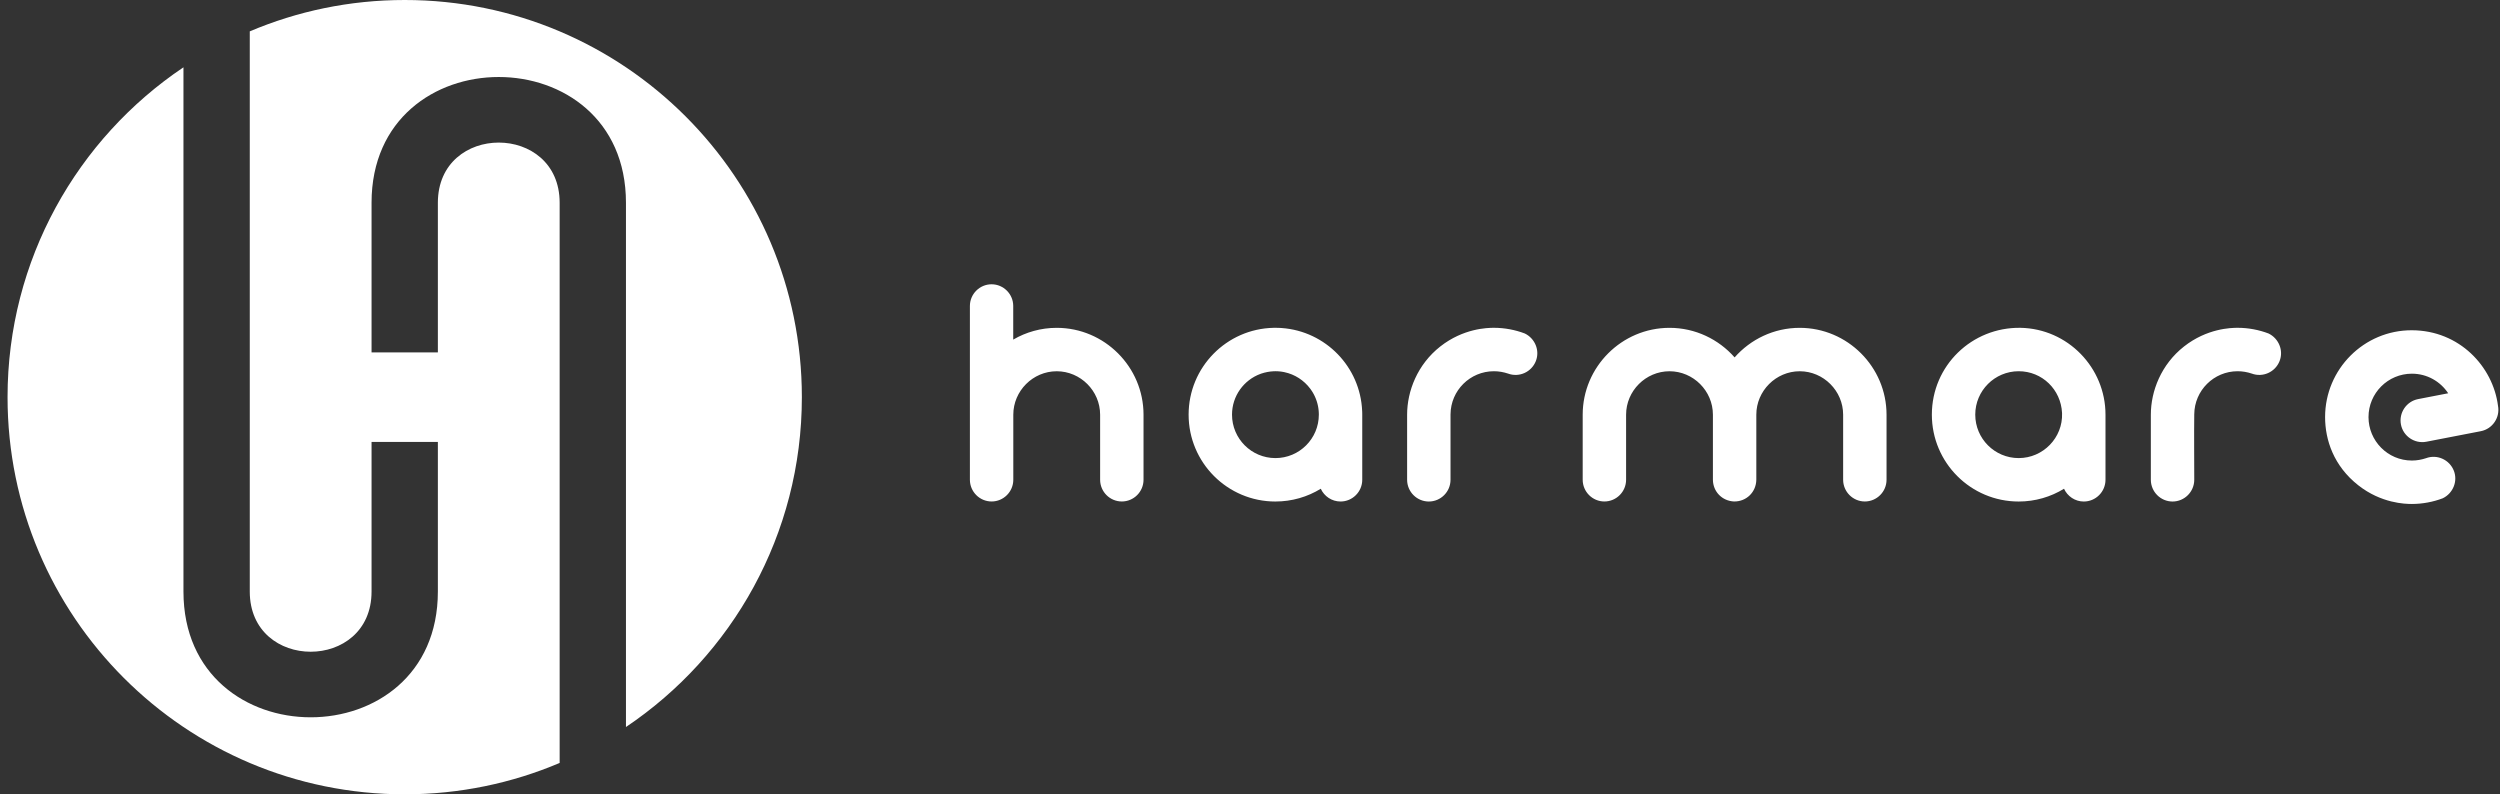
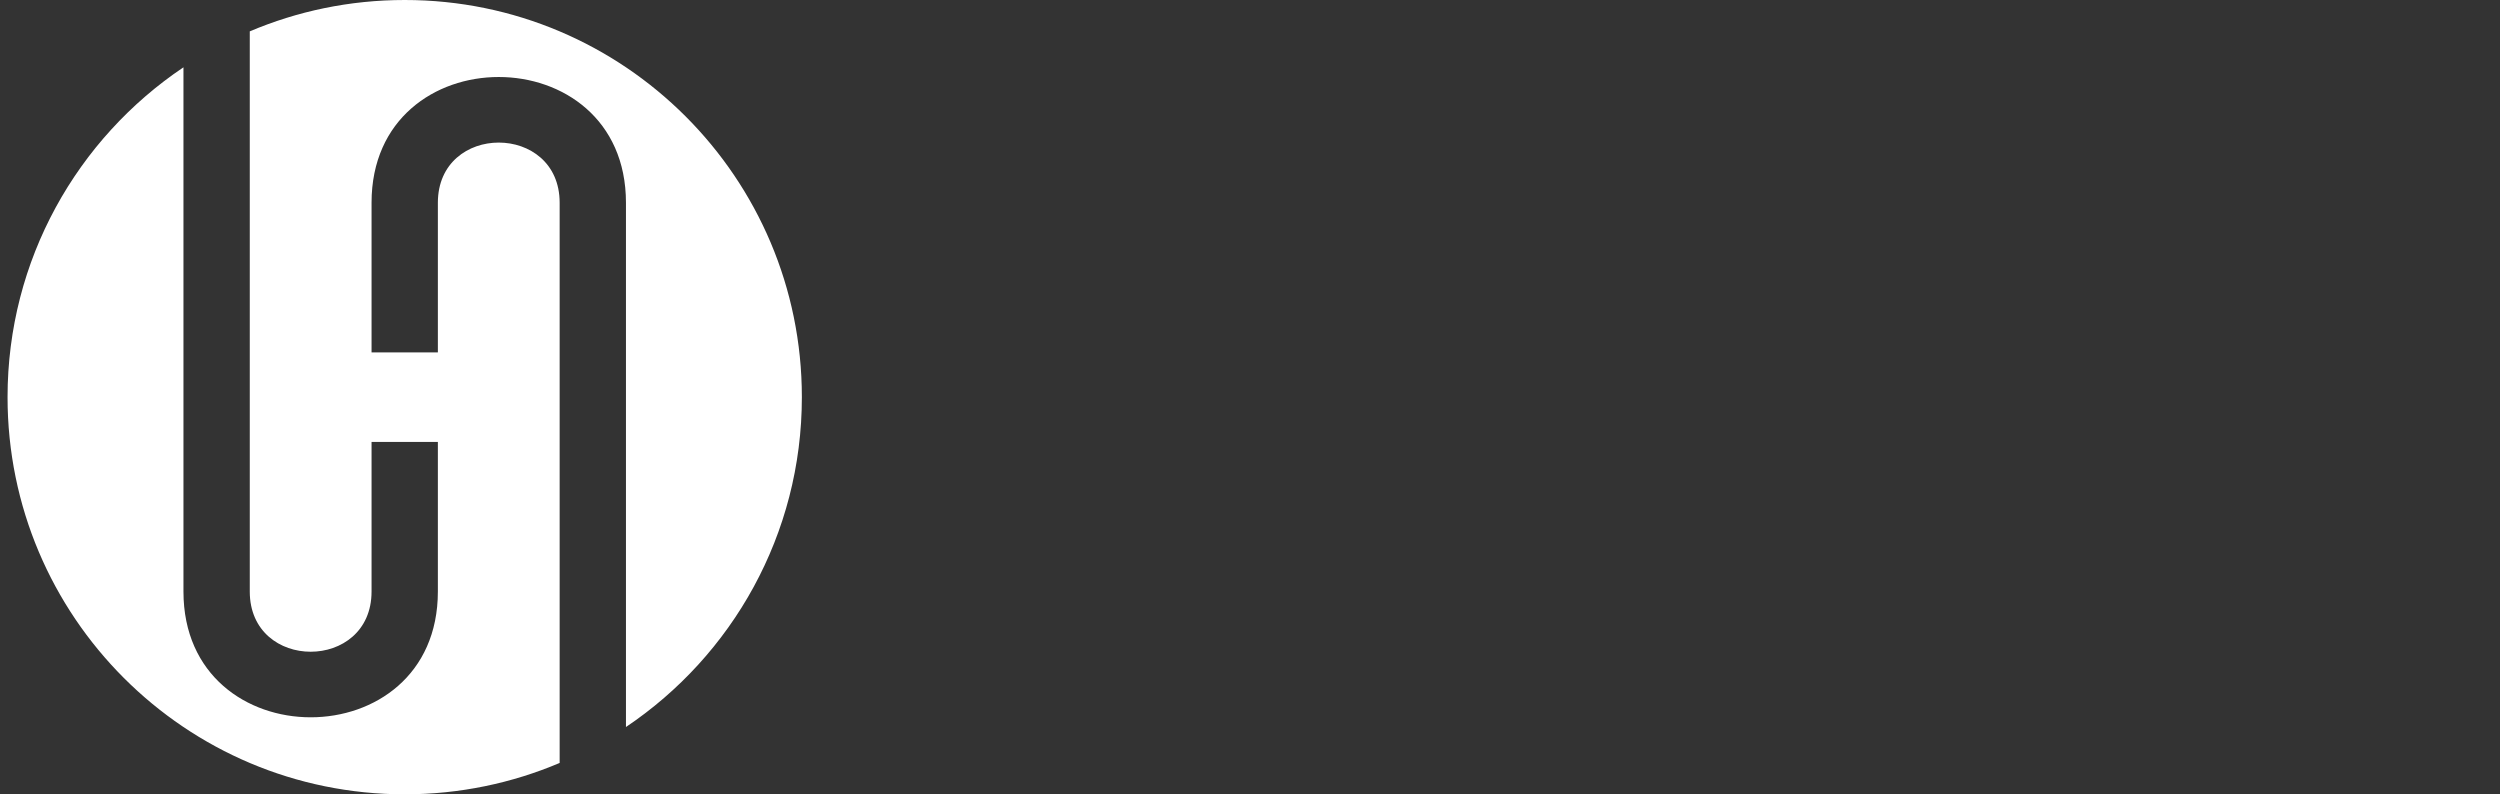
<svg xmlns="http://www.w3.org/2000/svg" width="299" height="95" viewBox="0 0 299 95" fill="none">
  <rect x="0" y="0" width="299" height="95" fill="#333333" stroke="none" />
  <path fill-rule="evenodd" clip-rule="evenodd" d="M48.403 0C74.637 0 95.903 21.267 95.903 47.5C95.903 63.937 87.553 78.424 74.865 86.951V24.25C74.865 4.203 44.437 4.192 44.438 24.25L44.438 42.143H52.369V24.25C52.369 14.653 66.934 14.653 66.934 24.25V91.249L66.936 91.248C61.241 93.664 54.979 95 48.403 95C22.17 95 0.903 73.734 0.903 47.5C0.903 31.063 9.253 16.576 21.942 8.049V70.749C21.942 90.797 52.37 90.808 52.369 70.749L52.369 52.857H44.438V70.749C44.438 80.347 29.873 80.347 29.873 70.749V3.751L29.864 3.755C35.56 1.337 41.825 0 48.403 0V0Z" fill="white" />
-   <path fill-rule="evenodd" clip-rule="evenodd" d="M126.383 39.209C132.094 39.209 136.766 43.883 136.766 49.596V54.791V57.38C136.766 58.809 135.598 59.977 134.17 59.977C132.743 59.977 131.575 58.809 131.575 57.38V54.791V49.596C131.575 46.75 129.228 44.402 126.383 44.402C123.538 44.402 121.191 46.75 121.191 49.596V54.787V57.38C121.191 58.809 120.024 59.977 118.596 59.977C117.168 59.977 116 58.809 116 57.38V54.787V49.616V49.596V36.592C116 35.166 117.166 34 118.591 34C120.016 34 121.182 35.167 121.182 36.592V40.616C122.714 39.722 124.491 39.209 126.383 39.209ZM262.433 49.551C262.456 46.701 264.771 44.399 267.624 44.399C268.214 44.399 268.779 44.504 269.31 44.679C270.635 45.173 272.114 44.508 272.637 43.185C273.139 41.915 272.536 40.474 271.314 39.884C270.185 39.455 268.924 39.206 267.624 39.205C266.801 39.204 263.96 39.281 261.215 41.435C258.469 43.59 257.241 46.781 257.241 49.593C257.241 56.575 257.241 51.64 257.241 57.384C257.241 58.813 258.409 59.982 259.837 59.982C261.265 59.982 262.433 58.813 262.433 57.384C262.433 54.783 262.399 52.147 262.433 49.551H262.433ZM241.434 59.982C235.699 59.982 231.05 55.33 231.05 49.593C231.05 43.734 235.831 39.12 241.651 39.207C247.3 39.31 251.817 43.966 251.817 49.593V49.593V57.385C251.817 58.813 250.649 59.982 249.221 59.982C248.174 59.982 247.266 59.352 246.857 58.453C245.278 59.422 243.422 59.982 241.434 59.982L241.434 59.982ZM241.434 54.787C238.566 54.787 236.241 52.462 236.241 49.593C236.241 46.72 238.572 44.399 241.433 44.399C244.248 44.399 246.486 46.592 246.621 49.389L246.622 49.43C246.728 52.354 244.352 54.787 241.434 54.787ZM215.247 39.209C220.958 39.209 225.63 43.883 225.63 49.596V57.38C225.63 58.809 224.462 59.977 223.034 59.977C221.607 59.977 220.439 58.809 220.439 57.38V49.596C220.439 46.75 218.092 44.402 215.247 44.402C212.402 44.402 210.056 46.75 210.056 49.596C210.056 52.191 210.056 54.786 210.056 57.38C210.032 58.86 208.872 59.995 207.393 59.977C205.976 59.917 204.876 58.807 204.864 57.38L204.864 49.596C204.864 46.75 202.518 44.402 199.673 44.402C196.827 44.402 194.481 46.75 194.481 49.596V57.38C194.481 58.809 193.313 59.977 191.885 59.977C190.458 59.977 189.29 58.809 189.29 57.38V49.596C189.29 43.883 193.962 39.209 199.673 39.209C202.765 39.209 205.553 40.58 207.46 42.745C209.366 40.58 212.154 39.209 215.247 39.209ZM173.482 49.593L173.483 49.551C173.505 46.701 175.82 44.399 178.674 44.399C179.264 44.399 179.828 44.504 180.36 44.679C181.685 45.173 183.164 44.508 183.687 43.185C184.189 41.915 183.586 40.474 182.364 39.884C181.235 39.455 179.973 39.206 178.674 39.205C177.85 39.204 175.01 39.281 172.264 41.435C169.519 43.59 168.291 46.781 168.291 49.593C168.291 56.575 168.291 51.64 168.291 57.384C168.291 58.813 169.459 59.982 170.887 59.982C172.314 59.982 173.482 58.813 173.482 57.384C173.482 52.516 173.482 56.276 173.482 49.593H173.482ZM288.464 55.081C289.055 55.081 289.619 54.976 290.15 54.8C291.475 54.306 292.955 54.971 293.478 56.294C293.979 57.565 293.376 59.005 292.154 59.595C291.026 60.024 289.764 60.273 288.464 60.275C287.641 60.276 284.8 60.199 282.055 58.044C279.106 55.729 278.081 52.614 278.081 49.886C278.081 44.15 282.73 39.481 288.464 39.499C294.158 39.516 298.161 43.852 298.759 48.525C299.031 49.927 298.108 51.298 296.706 51.57L290.197 52.83C288.795 53.102 287.426 52.179 287.153 50.777C286.881 49.375 287.804 48.004 289.206 47.732L292.803 47.035C291.875 45.624 290.279 44.693 288.464 44.693C285.597 44.693 283.273 47.018 283.273 49.887C283.273 52.712 285.556 55.081 288.464 55.081ZM152.541 59.982C146.807 59.982 142.158 55.33 142.158 49.593C142.158 43.926 146.694 39.32 152.331 39.207C152.391 39.206 152.449 39.206 152.508 39.205L152.541 39.205H152.563C152.69 39.205 152.859 39.207 153.067 39.218L153.075 39.218L153.081 39.219C153.147 39.222 153.216 39.226 153.288 39.232C158.535 39.605 162.704 43.879 162.915 49.171L162.919 49.258L162.922 49.353C162.924 49.433 162.925 49.513 162.925 49.592V49.593V57.384C162.925 58.813 161.757 59.981 160.329 59.981H160.329C159.281 59.981 158.374 59.352 157.965 58.453C156.386 59.422 154.529 59.981 152.541 59.981V59.982ZM152.541 54.787C149.674 54.787 147.349 52.462 147.349 49.593C147.349 47.352 148.768 45.443 150.755 44.715C150.789 44.703 150.823 44.692 150.856 44.679C151.318 44.527 151.805 44.427 152.312 44.404L152.386 44.401L152.422 44.4C152.462 44.399 152.501 44.399 152.541 44.399H152.541H152.542C152.586 44.399 152.63 44.399 152.675 44.4H152.675C152.719 44.401 152.763 44.403 152.807 44.405H152.808C152.852 44.408 152.896 44.41 152.939 44.413L152.94 44.414C152.984 44.417 153.027 44.421 153.07 44.425L153.072 44.425C153.115 44.43 153.157 44.435 153.2 44.44L153.202 44.44C153.245 44.446 153.287 44.452 153.329 44.458L153.332 44.459C153.373 44.465 153.415 44.472 153.456 44.48L153.46 44.48C153.501 44.487 153.543 44.495 153.583 44.504L153.588 44.505L153.606 44.509C154.865 44.771 155.957 45.49 156.701 46.485L156.706 46.491L156.773 46.583L156.784 46.6C156.829 46.663 156.872 46.727 156.914 46.792L156.92 46.801C156.94 46.833 156.961 46.866 156.981 46.899L156.986 46.906L157.043 47.003L157.055 47.025L157.105 47.114L157.114 47.13C157.13 47.162 157.147 47.193 157.163 47.224L157.172 47.243L157.219 47.336L157.232 47.363L157.271 47.447L157.289 47.488L157.32 47.56L157.337 47.599L157.371 47.684L157.378 47.703L157.415 47.8L157.427 47.832L157.456 47.915L157.476 47.974L157.494 48.029L157.514 48.096L157.532 48.156L157.549 48.217L157.565 48.277L157.581 48.341L157.596 48.404L157.609 48.461L157.624 48.529L157.638 48.599L157.648 48.651L157.66 48.725L157.67 48.782L157.68 48.852L157.688 48.911L157.698 48.992L157.703 49.034L157.711 49.119L157.716 49.172L157.721 49.251L157.724 49.298L157.728 49.389L157.73 49.429C157.731 49.46 157.731 49.49 157.732 49.521L157.733 49.593C157.733 52.461 155.409 54.787 152.541 54.787V54.787Z" fill="white" />
</svg>